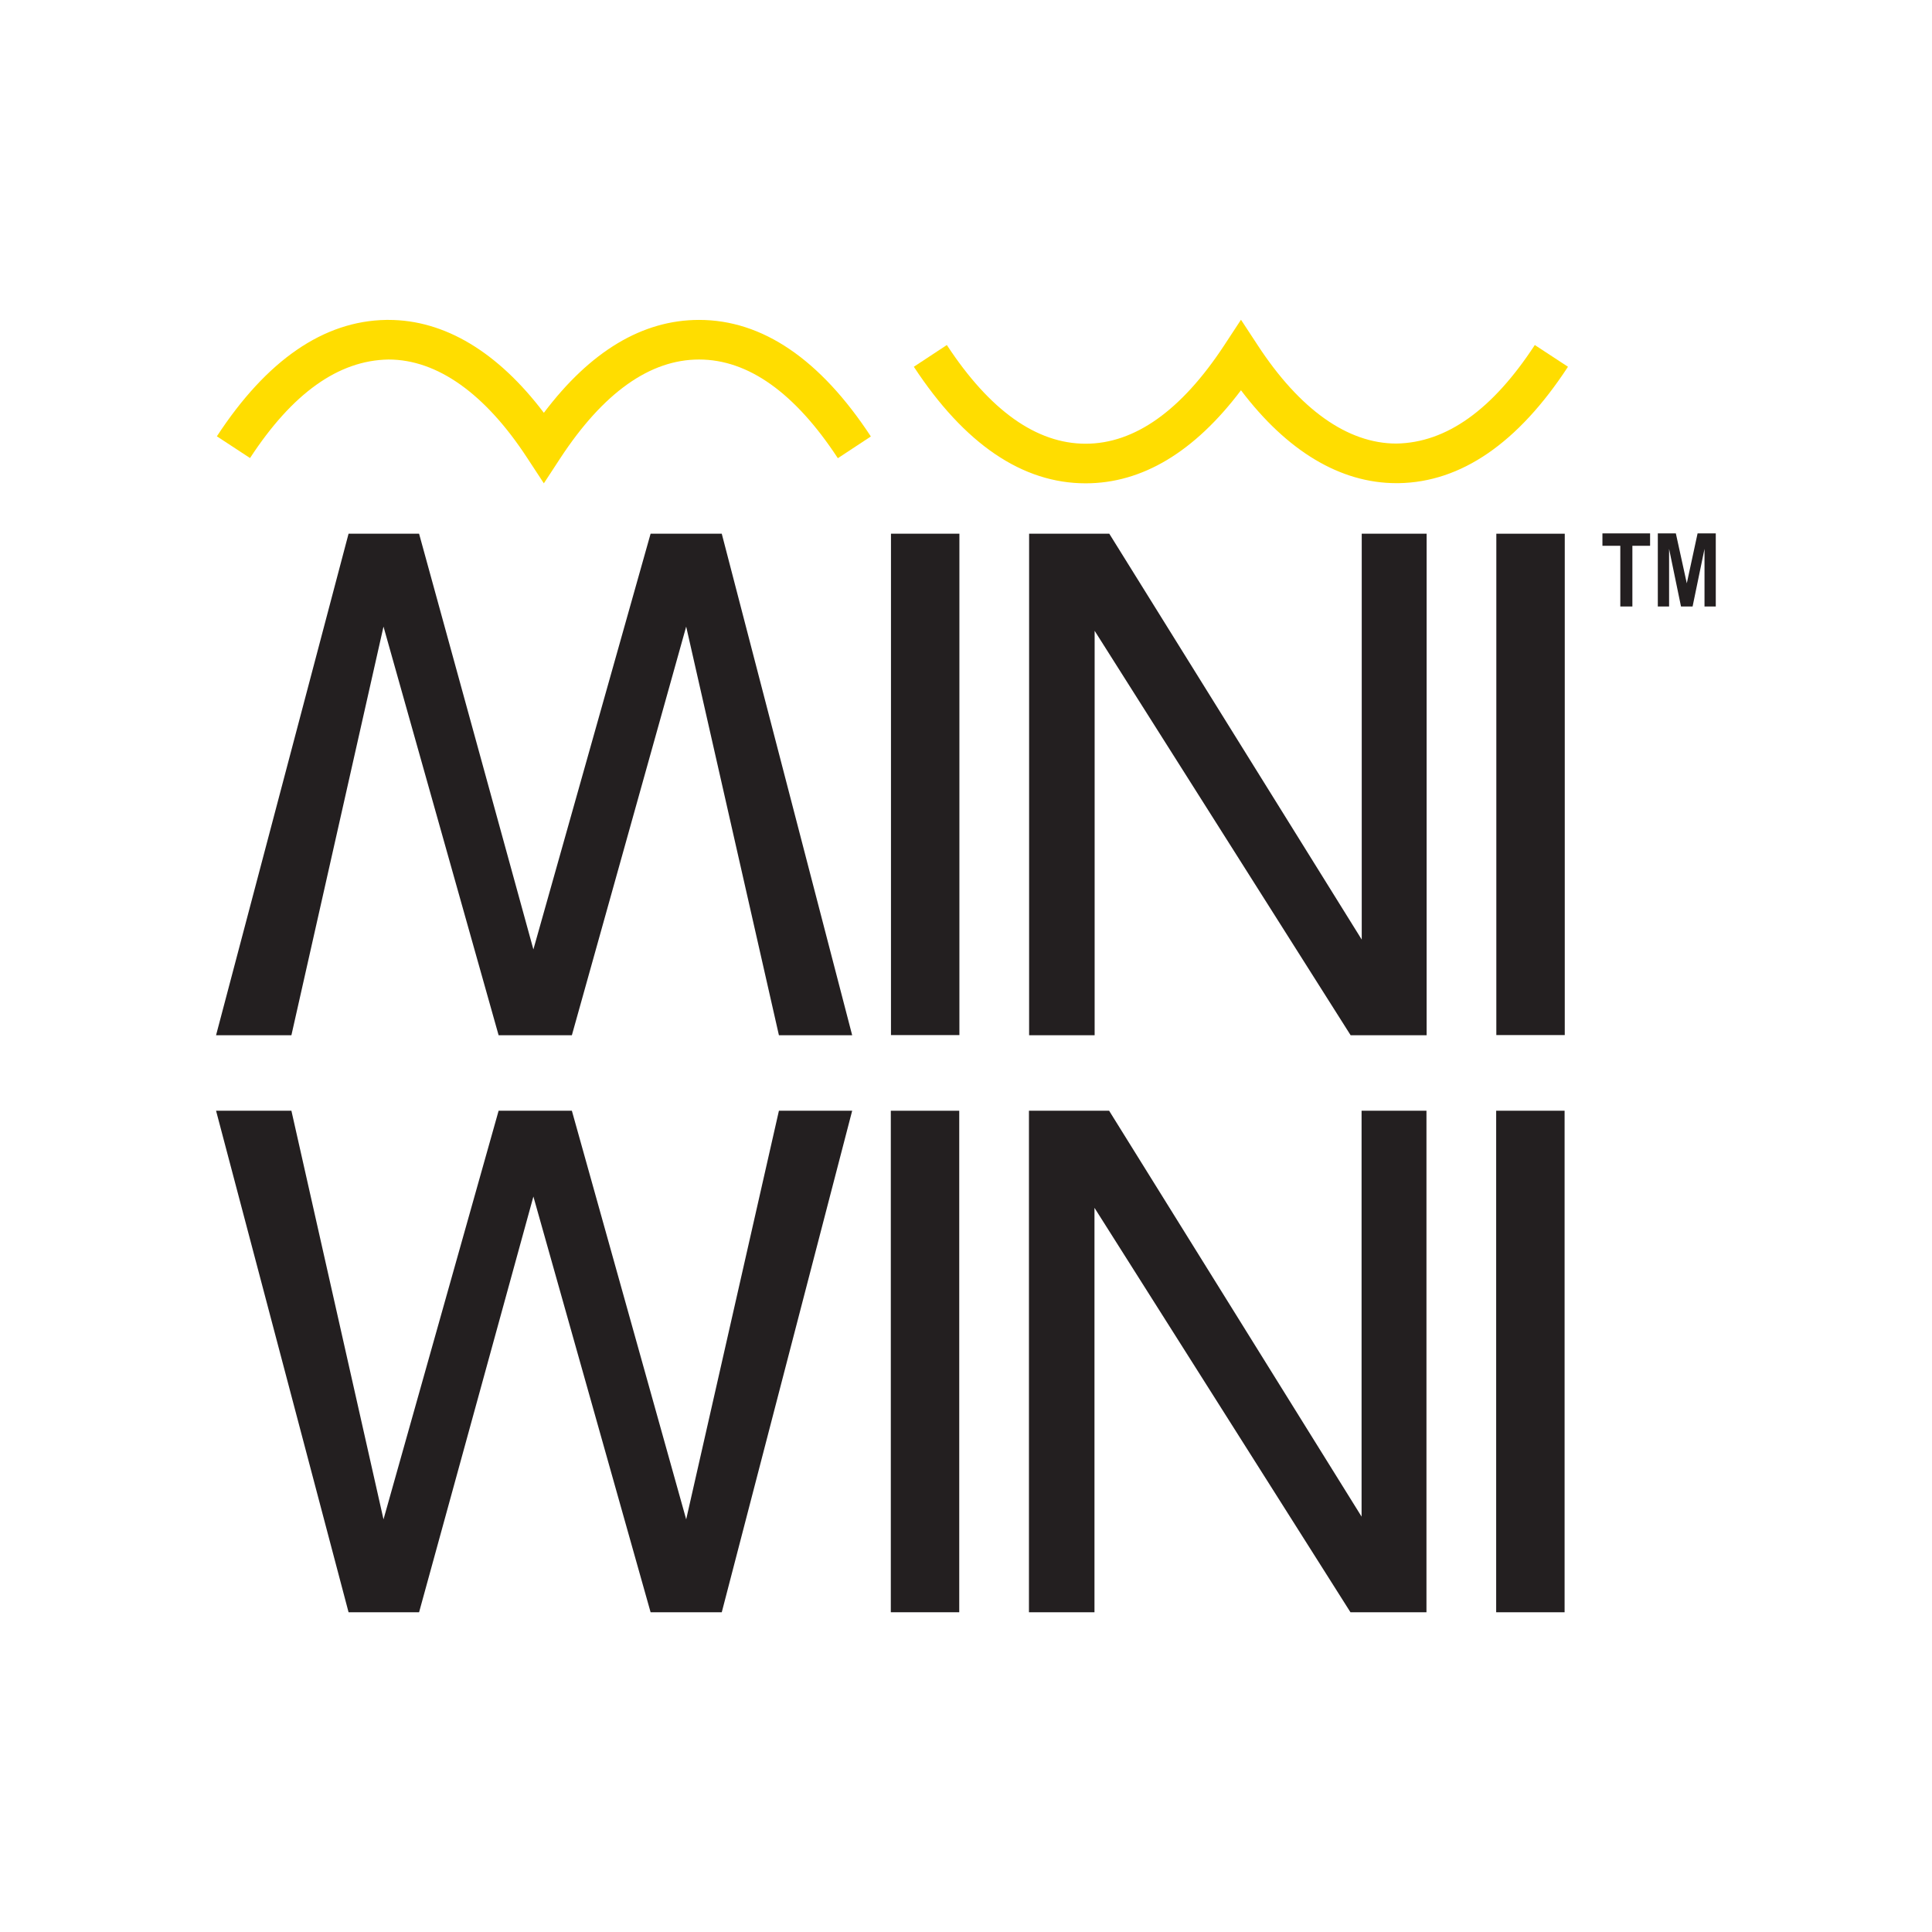
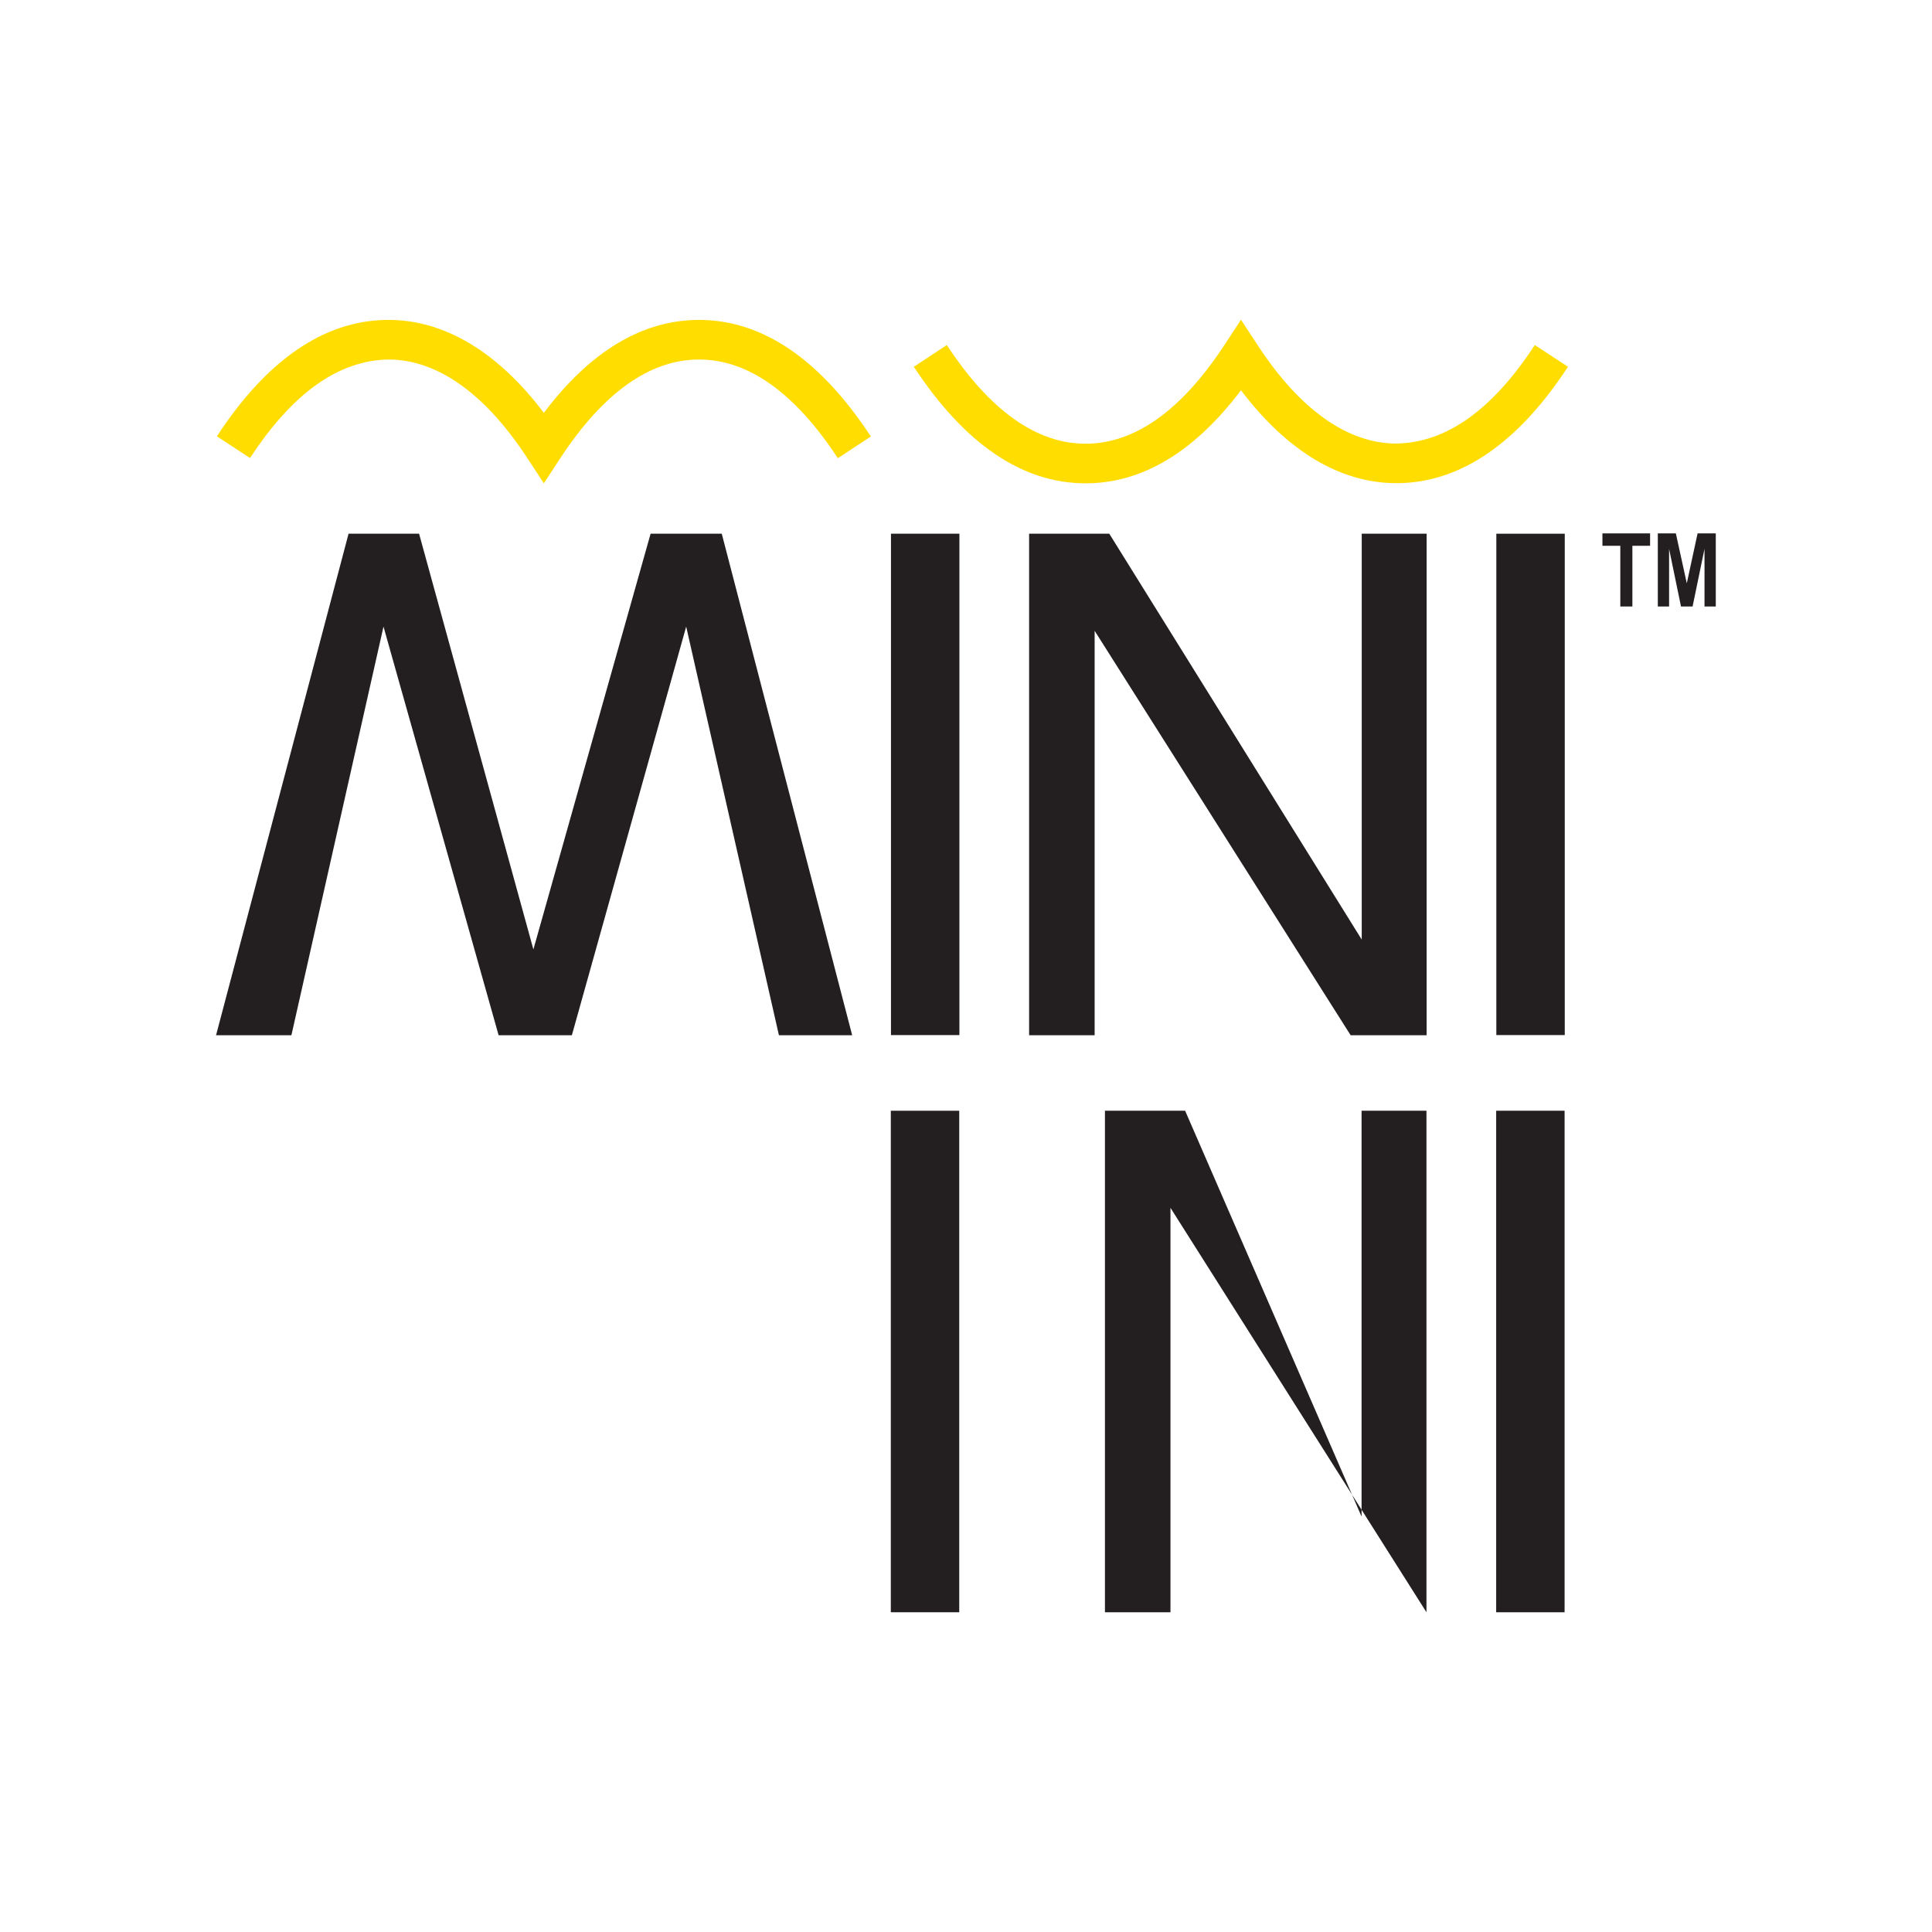
<svg xmlns="http://www.w3.org/2000/svg" xml:space="preserve" style="enable-background:new 0 0 1200 1200;" viewBox="0 0 1200 1200" y="0px" x="0px" id="Layer_1" version="1.1">
  <style type="text/css">
	.st0{fill:#231F20;}
	.st1{fill:#FFDD00;}
</style>
  <g>
    <g>
      <path d="M595.9,642.9h-42.5V331.5h42.5V642.9z" class="st0" />
      <path d="M845.8,331.5h40.3v311.5h-47.2l-159-251.2v251.2h-40.7V331.5H689l156.8,252.1V331.5z" class="st0" />
      <path d="M971.9,642.9h-42.5V331.5h42.5V642.9z" class="st0" />
    </g>
    <g>
-       <path d="M404.1,1001.4l-72.8-258.2l-71,258.2h-43.8l-82.3-311.5h46.8l57.2,253.8l71.5-253.8h45.5l71,253.8l57.6-253.8    h45.5l-81,311.5H404.1z" class="st0" />
-     </g>
+       </g>
    <g>
      <path d="M595.8,1001.4h-42.5V689.9h42.5V1001.4z" class="st0" />
-       <path d="M845.7,689.9H886v311.5h-47.2l-159-251.2v251.2h-40.7V689.9h49.8L845.7,942V689.9z" class="st0" />
+       <path d="M845.7,689.9H886v311.5l-159-251.2v251.2h-40.7V689.9h49.8L845.7,942V689.9z" class="st0" />
      <path d="M971.8,1001.4h-42.5V689.9h42.5V1001.4z" class="st0" />
    </g>
    <g>
      <g>
        <path d="M1006.4,376.7V339h-11.1v-7.7h29.6v7.7h-11v37.7H1006.4z" class="st0" />
        <path d="M1029.7,376.7v-45.4h11.2l6.8,31l6.7-31h11.3v45.4h-7v-35.8l-7.4,35.8h-7.2l-7.4-35.8v35.8H1029.7z" class="st0" />
      </g>
    </g>
    <g>
      <path d="M448.3,331.5l81,311.5h-45.5l-57.6-253.8l-71,253.8h-45.5l-71.5-253.8l-57.2,253.8h-46.8l82.3-311.5h43.8    l71,258.2l72.8-258.2H448.3z" class="st0" />
    </g>
    <path d="M337.8,300.2l-10.3-15.7c-26.1-40-55.9-61.2-86.2-61.2c-31.2,0.5-59.8,21.1-86,61.2l-20.6-13.5   c31-47.4,66.4-71.7,105.2-72.3l1.4,0c34.8,0,67.9,19.9,96.5,57.7c28.9-38.3,61.3-57.7,96.4-57.7c39.3,0,75.2,24.4,106.7,72.4   l-20.5,13.5c-26.7-40.7-55.7-61.3-86.2-61.3c-30.5,0-59.5,20.6-86.2,61.3L337.8,300.2z" class="st1" />
    <path d="M674.3,300.2c-39.3,0-75.2-24.4-106.7-72.4l20.5-13.5c26.7,40.7,55.7,61.3,86.2,61.3   c30.5,0,59.5-20.6,86.2-61.3l10.3-15.7l10.3,15.7c26.1,40,55.9,61.2,86.2,61.2c31.2-0.5,59.8-21.1,86-61.2l20.6,13.5   c-31,47.4-66.4,71.7-105.2,72.3l-1.4,0c-34.8,0-67.9-19.9-96.5-57.7C741.8,280.8,709.4,300.2,674.3,300.2z" class="st1" />
  </g>
</svg>